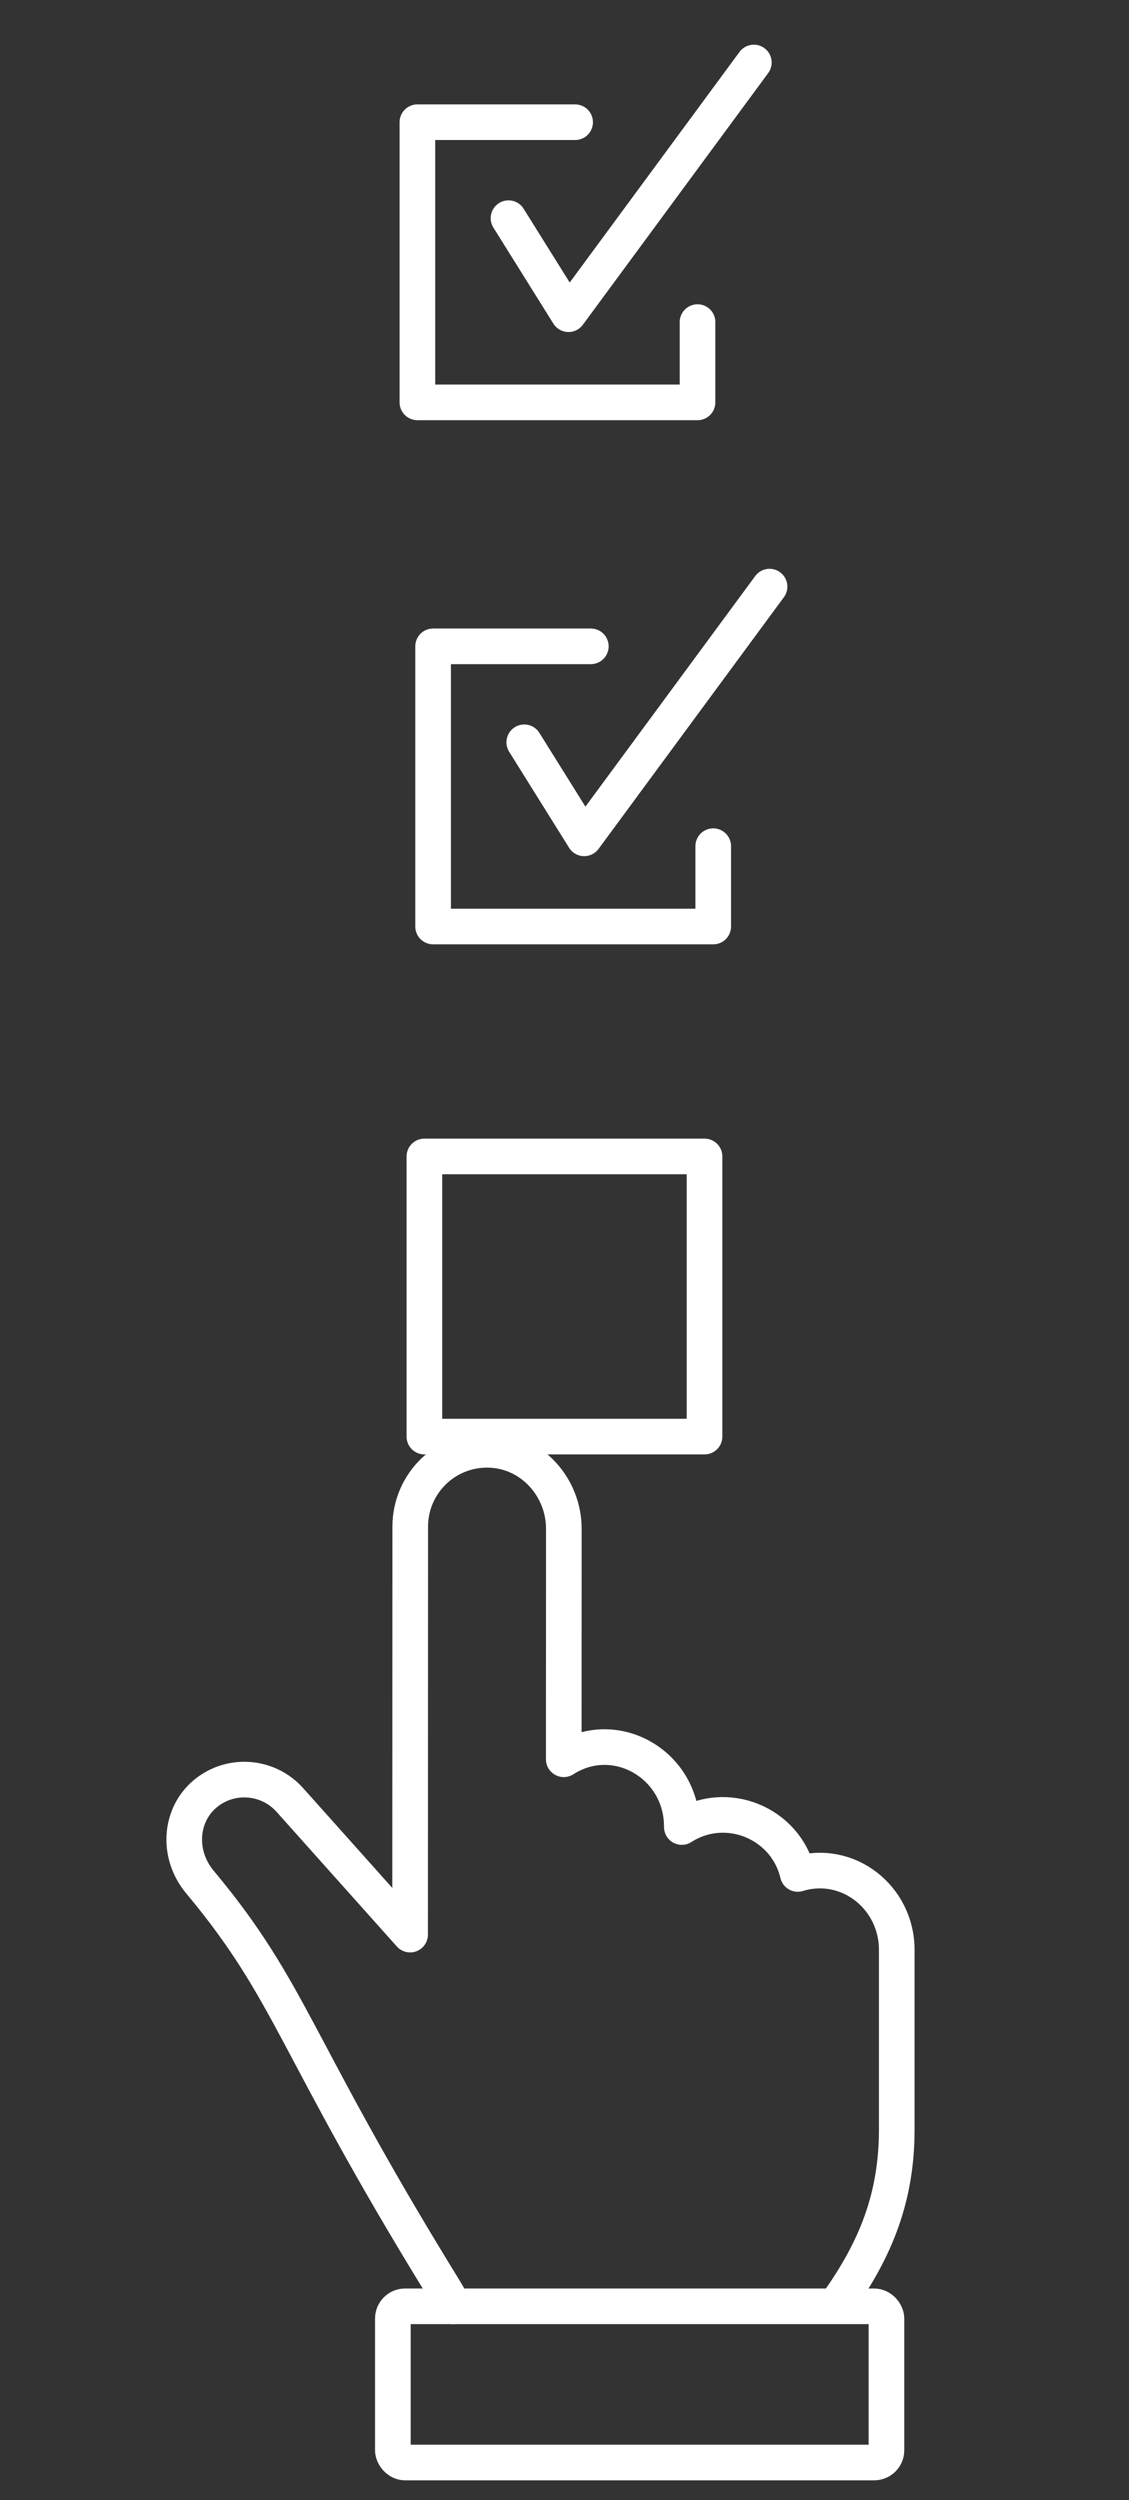
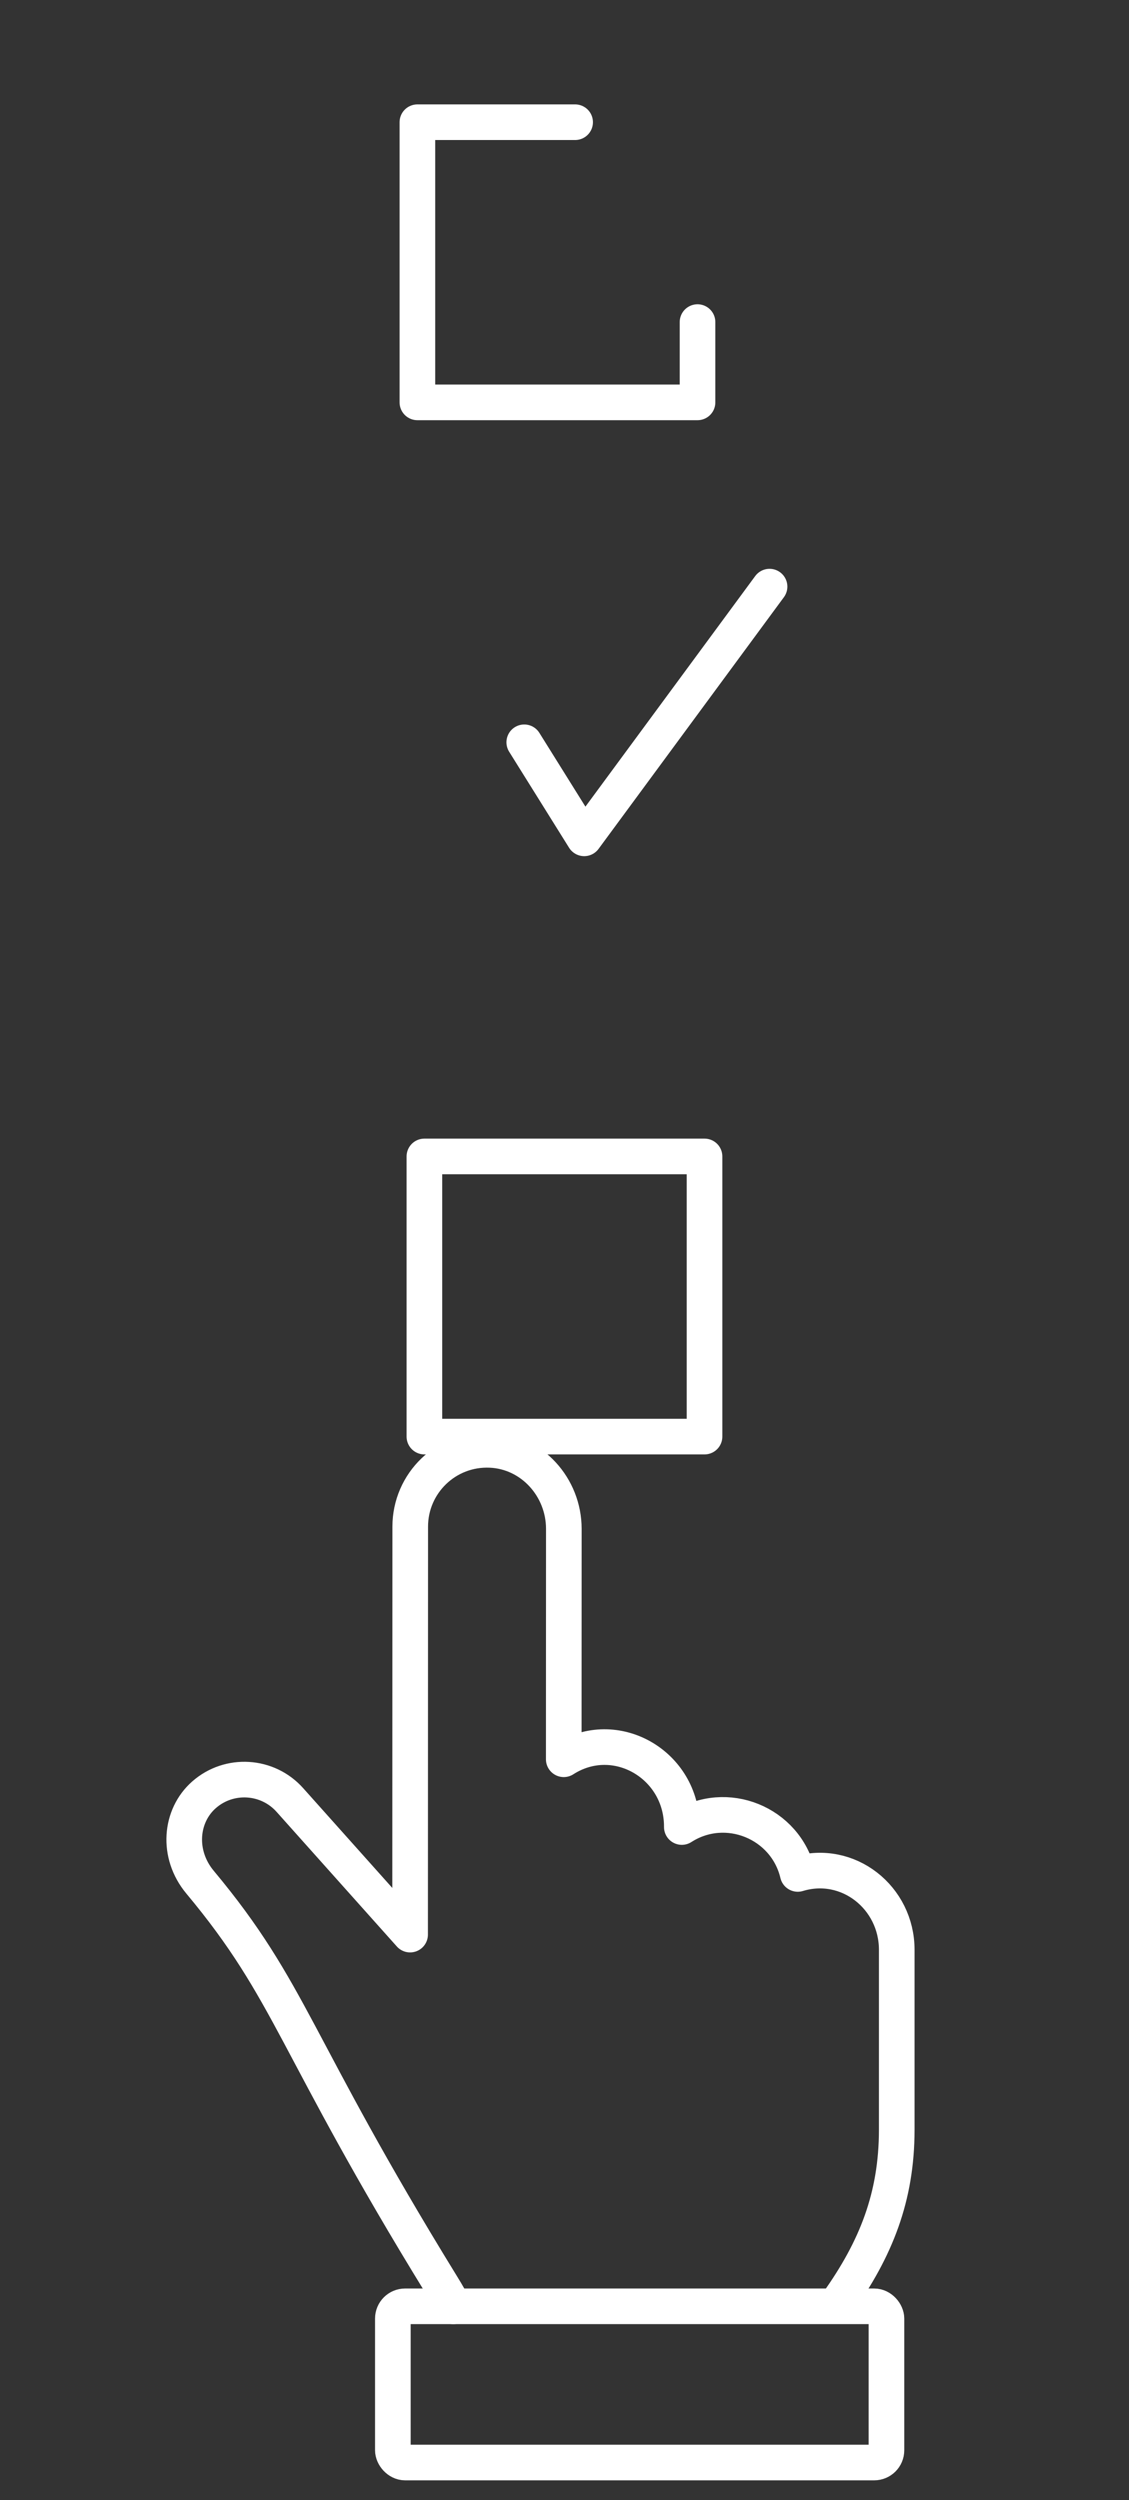
<svg xmlns="http://www.w3.org/2000/svg" id="Layer_1" viewBox="0 0 271 600">
  <rect x="0" y="0" width="271" height="600" fill="#333333" stroke="none" />
  <defs>
    <style>.cls-1{fill:none;stroke:#fff;stroke-linecap:round;stroke-linejoin:round;stroke-width:8.55px;}</style>
  </defs>
  <path class="cls-1" d="M108.81,553.51c-.26-.79-1.31-2.64-2.86-5.15-35.59-57.86-35.91-70.24-57.94-96.65-5.58-6.7-4.78-15.92.97-20.97,6.06-5.32,15.28-4.74,20.63,1.29l28.83,32.27.03-97.92c0-10.42,8.66-18.88,19.27-18.41,9.91.44,17.6,8.95,17.6,18.95l-.02,55.3c12.39-7.95,28.35,1.26,28.34,16.15v.11c10.64-6.83,24.91-1.05,27.83,11.26,12.07-3.66,23.77,5.68,23.76,18.21v43.25c-.02,16.01-4.93,28.47-14.22,41.51" />
  <rect class="cls-1" x="94.3" y="553.51" width="118.48" height="37.49" rx="2.94" ry="2.94" />
  <path class="cls-1" d="M167.43,77.3v19.27h-67.24V29.33h37.86" />
-   <path class="cls-1" d="M122.06,52.36l14.4,23.05,44.49-60.41" />
-   <path class="cls-1" d="M171.2,203.08v19.28h-67.24v-67.24h37.86" />
  <path class="cls-1" d="M125.84,178.15l14.39,23.05,44.49-60.41" />
  <path class="cls-1" d="M101.87,277.54h67.24v67.24h-67.24v-67.24Z" />
</svg>